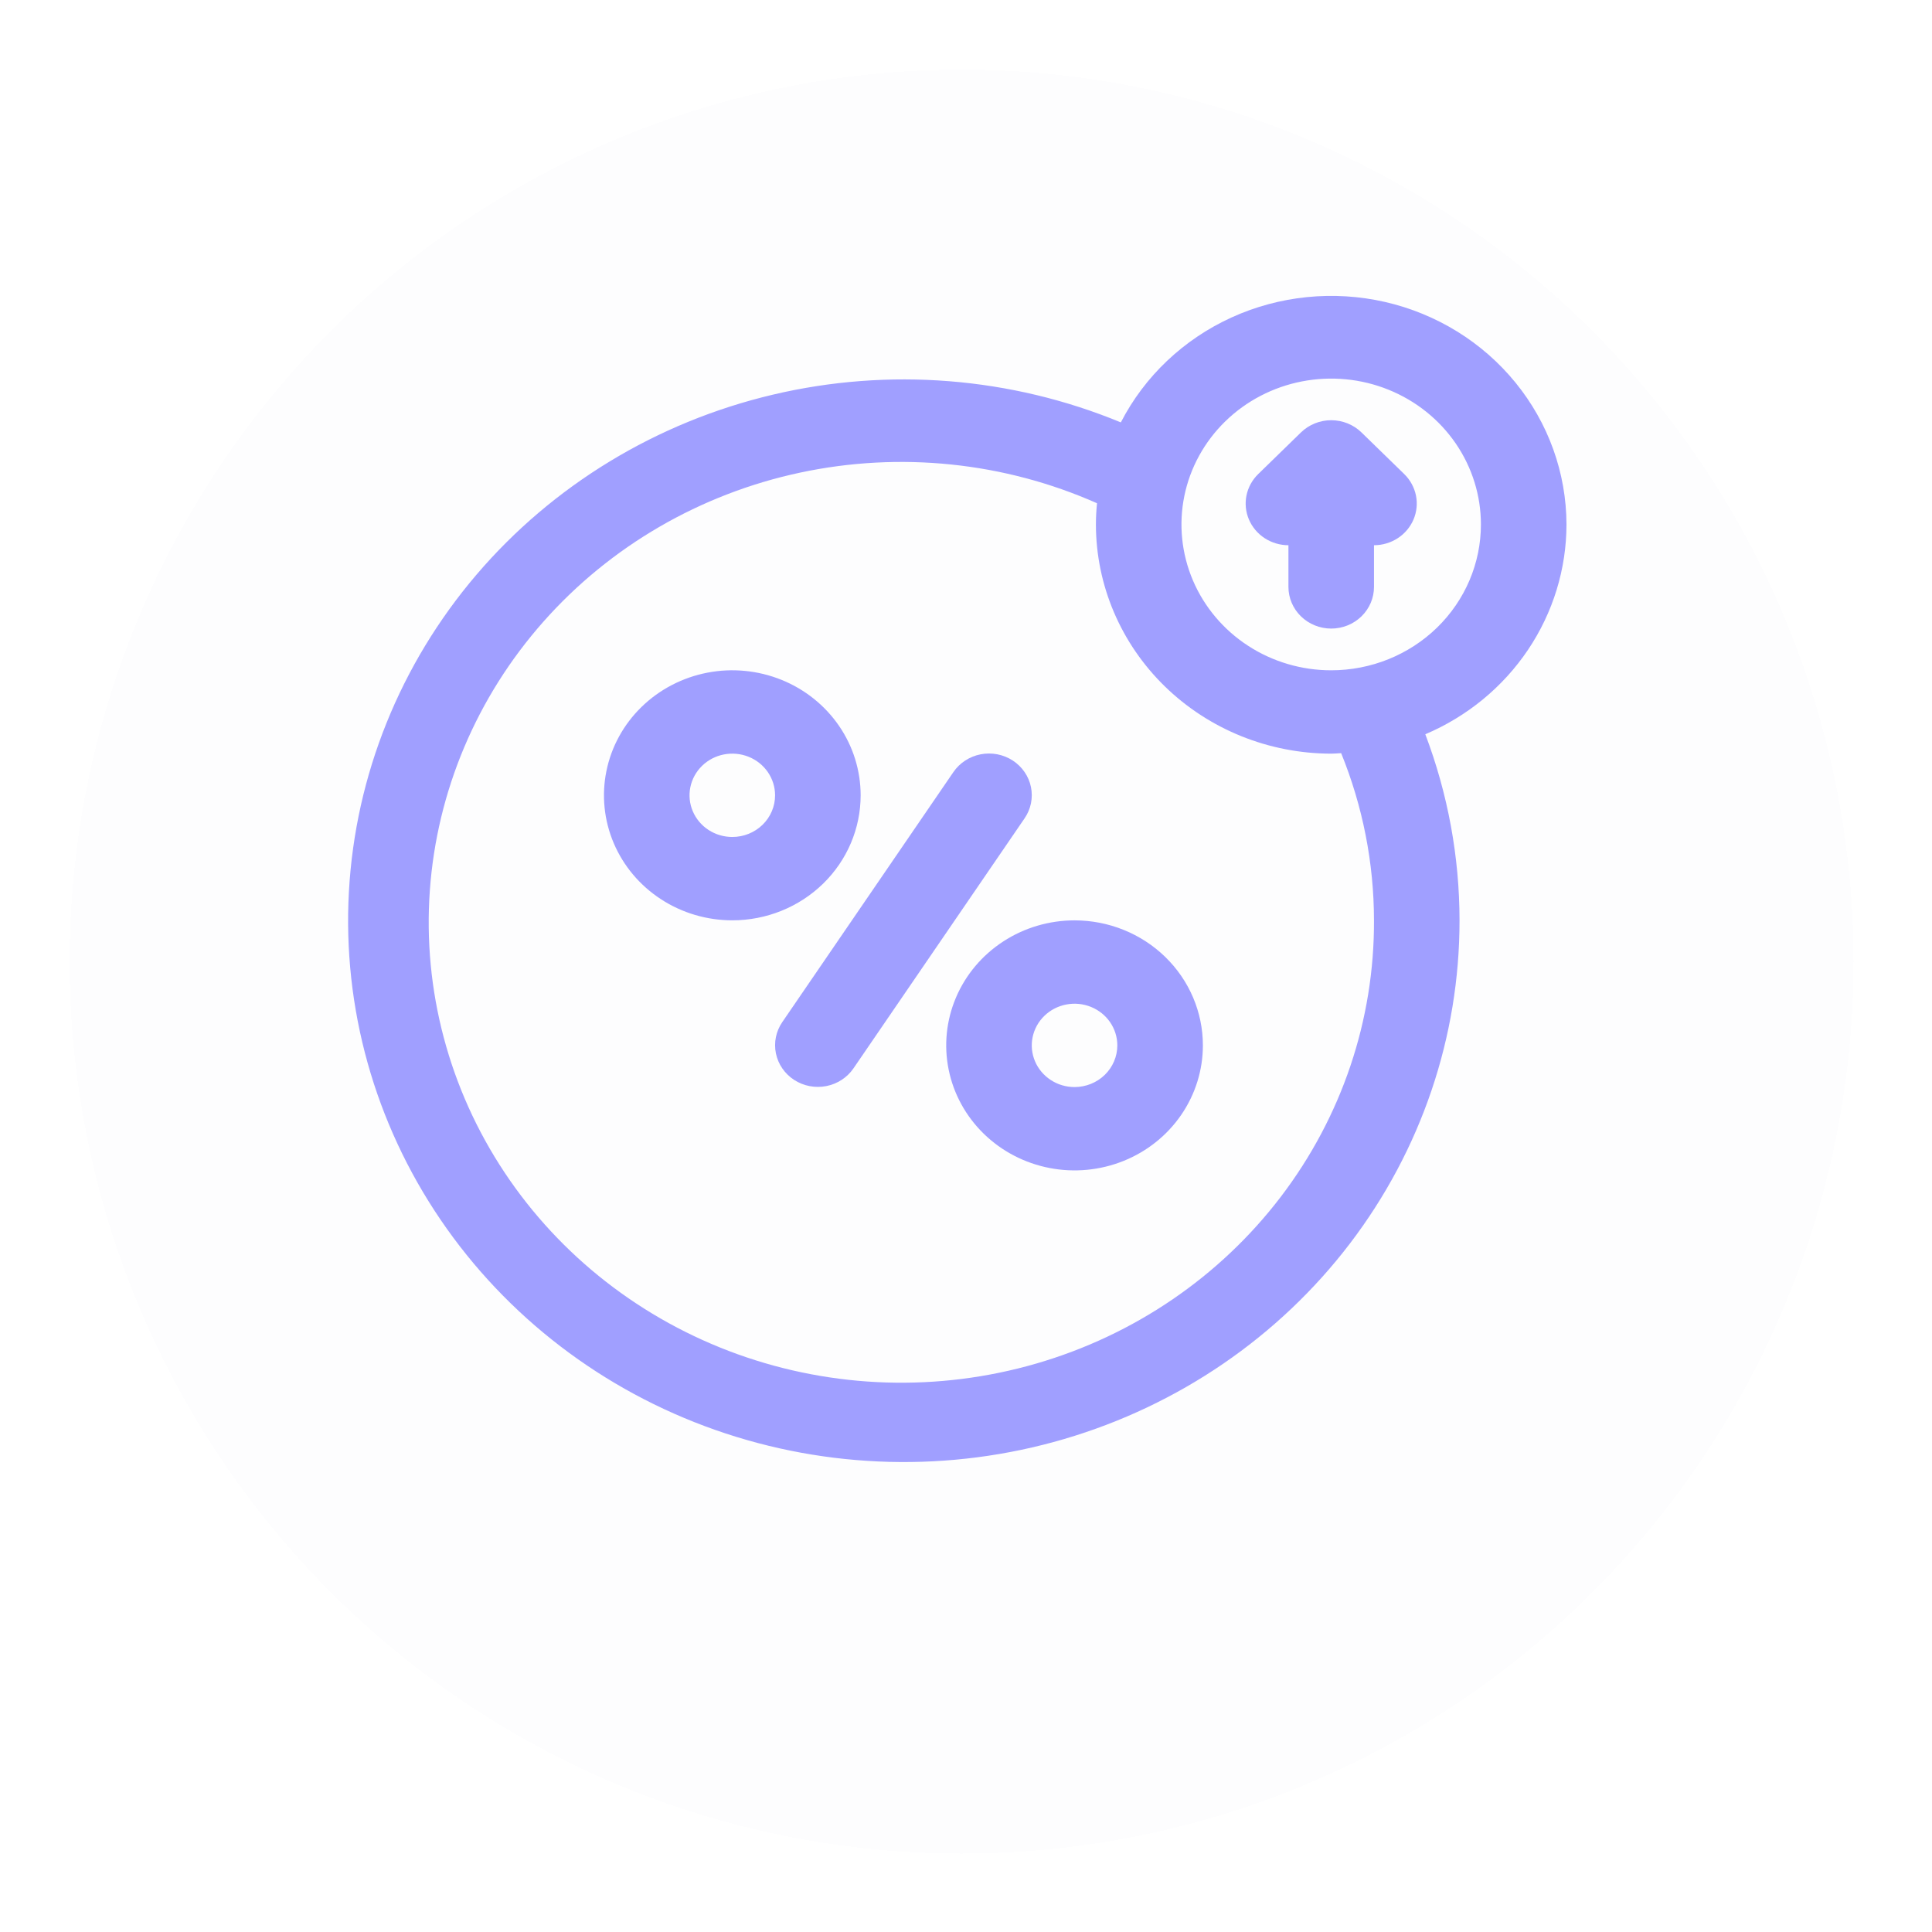
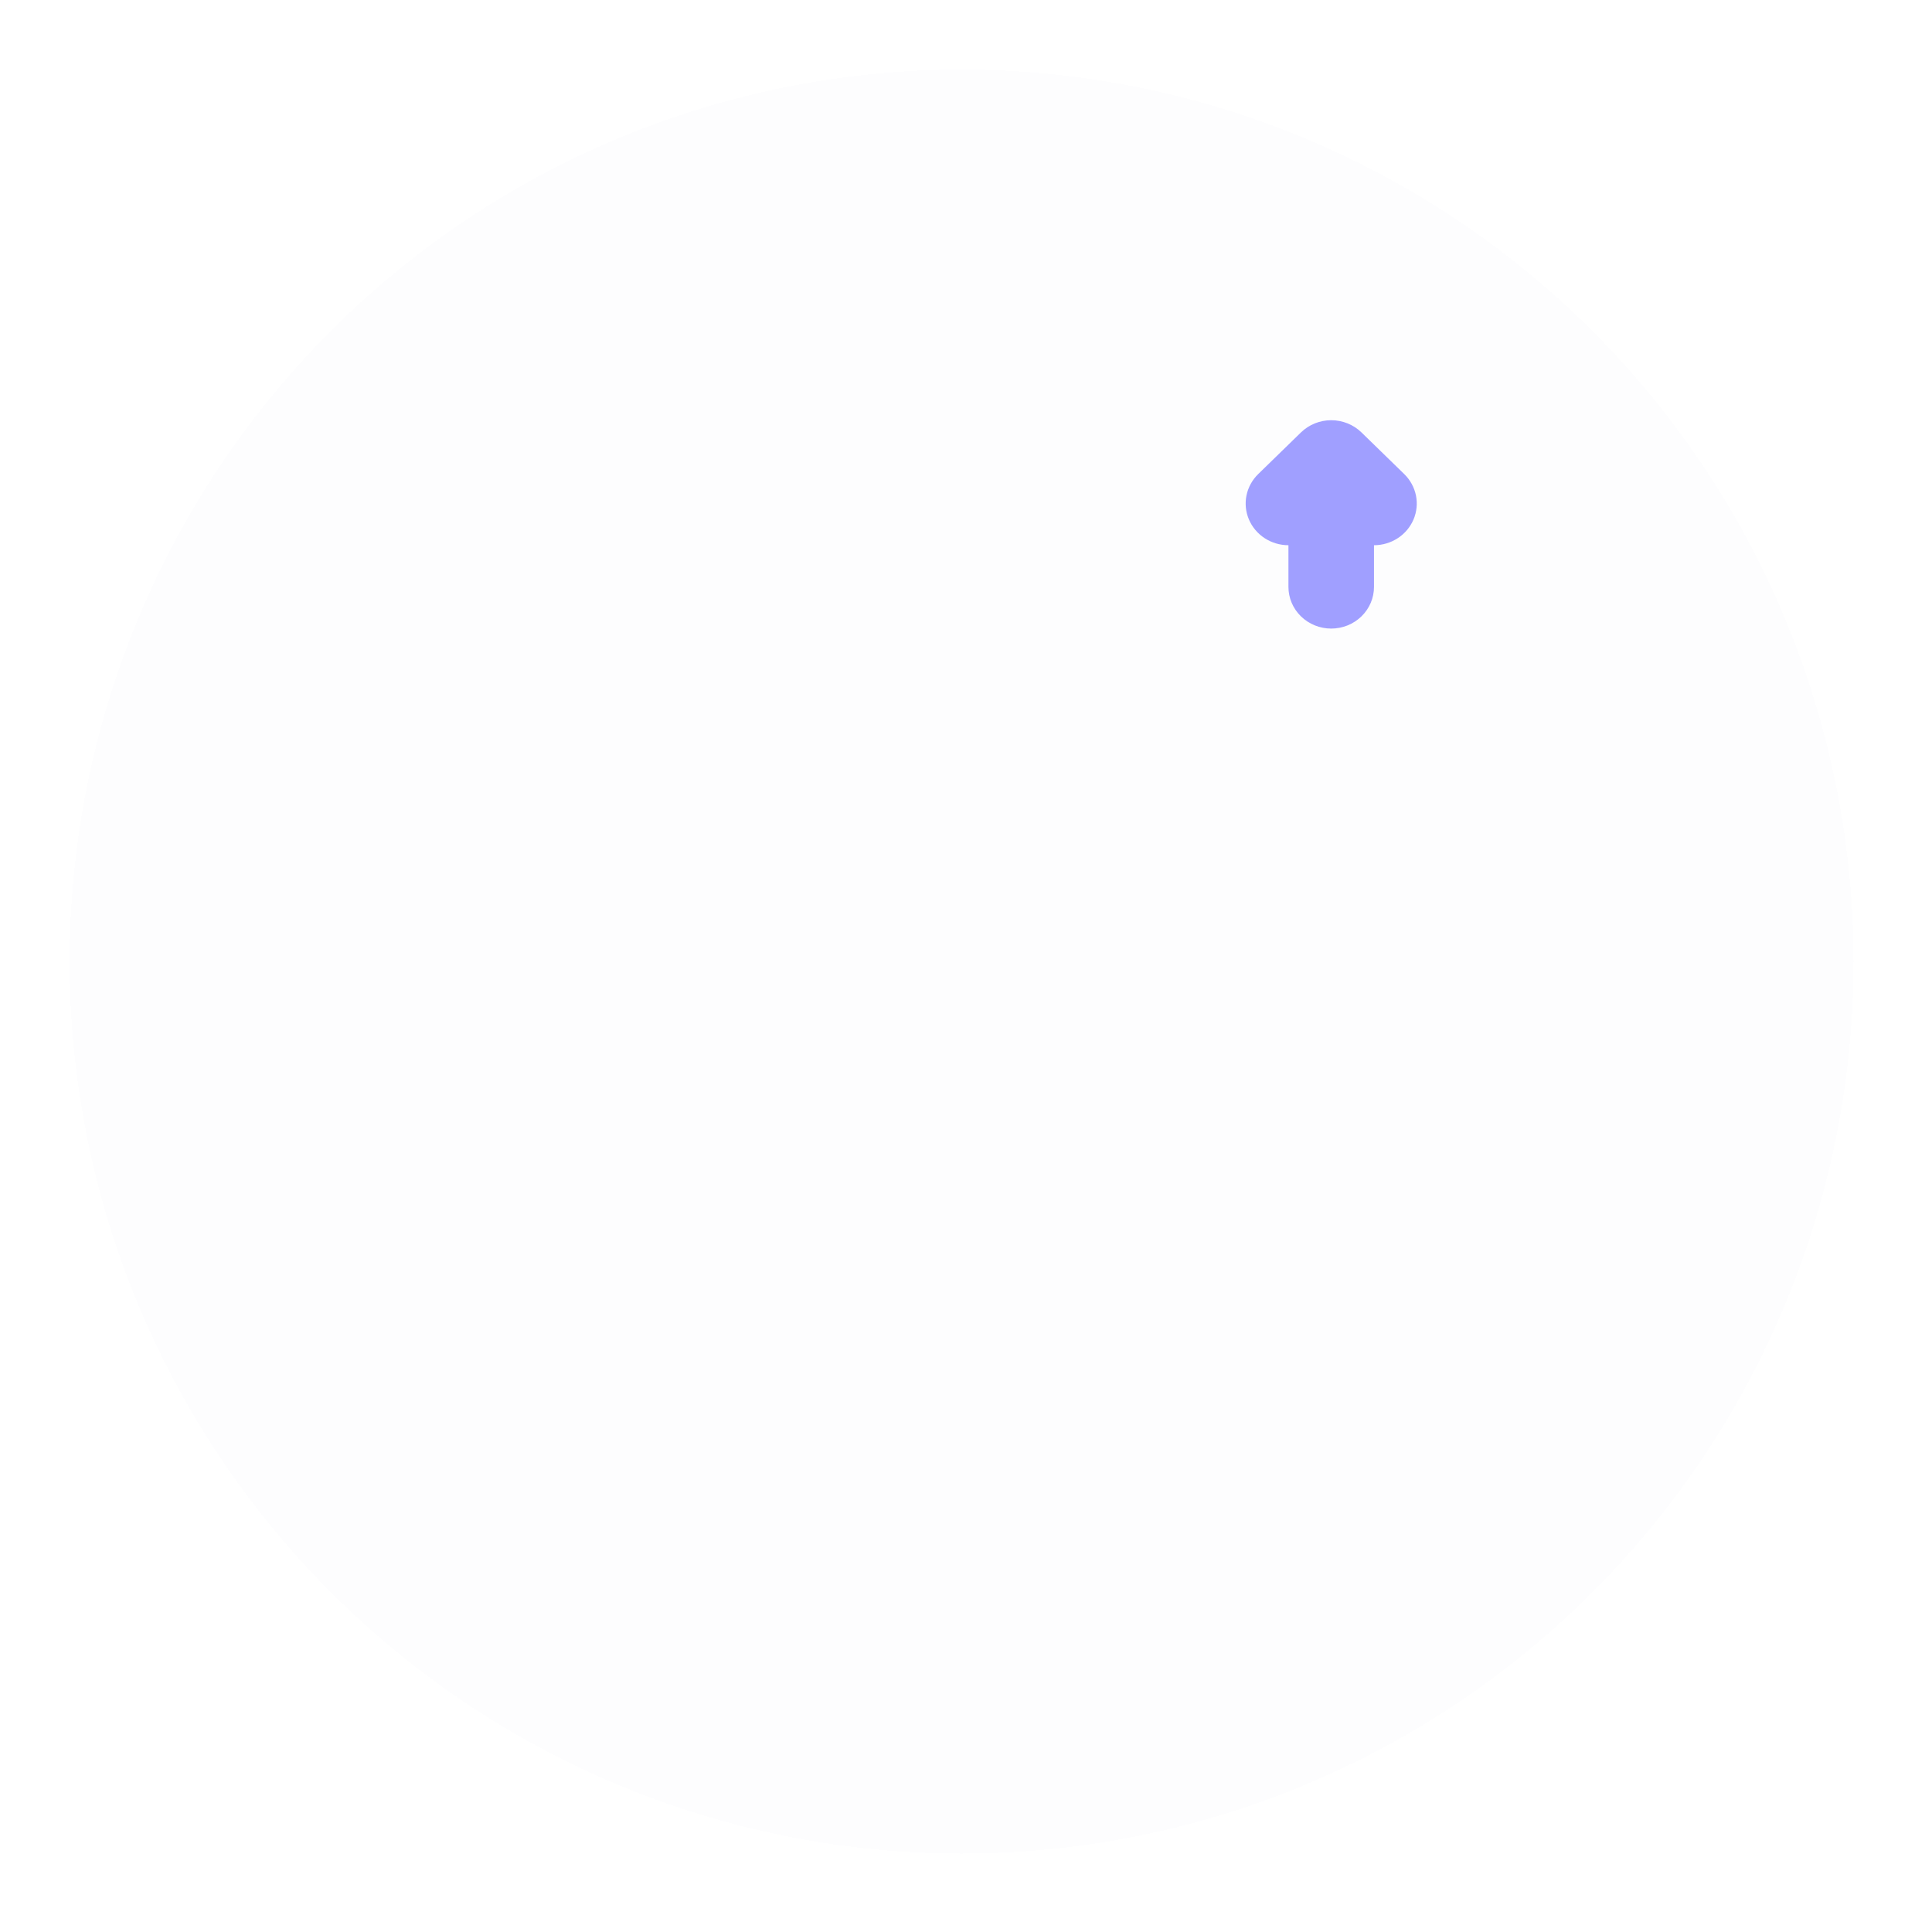
<svg xmlns="http://www.w3.org/2000/svg" width="111" height="111" viewBox="0 0 111 111" fill="none">
  <g filter="url(#filter0_d_3384_436)">
    <circle cx="55.247" cy="51.247" r="51.247" fill="#E8EAF8" fill-opacity="0.1" shape-rendering="crispEdges" />
  </g>
-   <path d="M90 30.131C89.992 27.169 88.958 24.297 87.066 21.977C85.175 19.658 82.536 18.027 79.576 17.349C76.615 16.672 73.507 16.986 70.753 18.241C67.998 19.497 65.759 21.62 64.396 24.268C58.079 21.658 51.066 21.099 44.398 22.676C37.729 24.252 31.759 27.88 27.373 33.02C22.987 38.161 20.418 44.542 20.047 51.216C19.675 57.891 21.522 64.505 25.312 70.077C29.102 75.65 34.635 79.884 41.089 82.153C47.544 84.422 54.578 84.605 61.148 82.675C67.717 80.745 73.474 76.804 77.564 71.437C81.654 66.069 83.86 59.561 83.855 52.877C83.852 49.228 83.186 45.609 81.889 42.186C84.298 41.162 86.347 39.477 87.788 37.336C89.228 35.195 89.997 32.691 90 30.131ZM78.94 52.877C78.965 58.595 77.087 64.167 73.588 68.758C70.089 73.349 65.157 76.713 59.53 78.343C53.904 79.974 47.886 79.785 42.379 77.805C36.873 75.824 32.173 72.158 28.985 67.357C25.797 62.555 24.291 56.877 24.695 51.172C25.099 45.467 27.389 40.044 31.224 35.714C35.058 31.384 40.229 28.381 45.963 27.155C51.697 25.929 57.684 26.546 63.027 28.913C62.988 29.315 62.964 29.72 62.964 30.131C62.967 33.623 64.393 36.97 66.927 39.439C69.462 41.907 72.898 43.296 76.482 43.3C76.676 43.3 76.863 43.281 77.054 43.271C78.297 46.329 78.937 49.588 78.94 52.877ZM76.482 38.511C74.78 38.511 73.117 38.02 71.702 37.099C70.288 36.178 69.185 34.87 68.534 33.338C67.883 31.807 67.713 30.122 68.044 28.497C68.376 26.871 69.196 25.378 70.399 24.206C71.602 23.034 73.135 22.236 74.803 21.913C76.472 21.589 78.202 21.755 79.774 22.39C81.346 23.024 82.689 24.098 83.635 25.476C84.58 26.854 85.084 28.474 85.084 30.131C85.084 32.354 84.178 34.485 82.565 36.057C80.951 37.628 78.763 38.511 76.482 38.511Z" fill="#A09FFF" />
-   <path d="M78.221 24.844C77.76 24.395 77.135 24.143 76.483 24.143C75.831 24.143 75.206 24.395 74.745 24.844L72.287 27.238C71.944 27.573 71.71 28 71.615 28.464C71.52 28.928 71.569 29.41 71.755 29.847C71.941 30.284 72.256 30.658 72.66 30.921C73.064 31.184 73.539 31.325 74.025 31.325V33.719C74.025 34.354 74.284 34.963 74.745 35.412C75.206 35.861 75.831 36.114 76.483 36.114C77.135 36.114 77.76 35.861 78.221 35.412C78.682 34.963 78.941 34.354 78.941 33.719V31.325C79.427 31.325 79.902 31.184 80.306 30.921C80.71 30.658 81.025 30.284 81.211 29.847C81.397 29.41 81.446 28.928 81.351 28.464C81.256 28 81.022 27.573 80.679 27.238L78.221 24.844Z" fill="#A09FFF" />
-   <path d="M58.185 43.694C57.917 43.52 57.615 43.399 57.299 43.337C56.982 43.276 56.656 43.277 56.34 43.338C56.023 43.4 55.722 43.522 55.454 43.697C55.186 43.871 54.955 44.096 54.776 44.358L44.945 58.723C44.583 59.251 44.451 59.898 44.579 60.521C44.707 61.144 45.083 61.691 45.626 62.044C46.168 62.396 46.832 62.524 47.471 62.4C48.11 62.276 48.673 61.909 49.035 61.381L58.866 47.015C59.045 46.754 59.17 46.46 59.233 46.152C59.295 45.843 59.295 45.526 59.232 45.218C59.169 44.909 59.044 44.616 58.864 44.355C58.684 44.093 58.454 43.869 58.185 43.694Z" fill="#A09FFF" />
-   <path d="M49.447 45.693C49.447 44.273 49.015 42.884 48.205 41.703C47.394 40.522 46.243 39.601 44.895 39.057C43.548 38.514 42.065 38.371 40.635 38.648C39.205 38.926 37.891 39.61 36.86 40.614C35.828 41.619 35.126 42.899 34.842 44.292C34.557 45.685 34.703 47.129 35.261 48.442C35.819 49.754 36.764 50.876 37.977 51.665C39.19 52.455 40.615 52.876 42.074 52.876C44.029 52.876 45.905 52.119 47.288 50.772C48.67 49.425 49.447 47.598 49.447 45.693ZM42.074 48.087C41.587 48.087 41.112 47.947 40.708 47.684C40.304 47.421 39.989 47.047 39.803 46.609C39.617 46.172 39.568 45.691 39.663 45.226C39.758 44.762 39.992 44.335 40.336 44C40.679 43.665 41.117 43.437 41.594 43.345C42.071 43.253 42.565 43.3 43.014 43.481C43.463 43.662 43.847 43.969 44.117 44.363C44.387 44.757 44.531 45.22 44.531 45.693C44.531 46.328 44.273 46.937 43.812 47.386C43.351 47.835 42.725 48.087 42.074 48.087Z" fill="#A09FFF" />
-   <path d="M61.736 52.878C60.278 52.878 58.852 53.299 57.64 54.089C56.427 54.878 55.482 56 54.924 57.312C54.366 58.625 54.22 60.069 54.505 61.462C54.789 62.855 55.491 64.135 56.523 65.14C57.554 66.144 58.867 66.828 60.298 67.105C61.728 67.383 63.211 67.24 64.558 66.697C65.906 66.153 67.057 65.233 67.867 64.051C68.677 62.87 69.11 61.481 69.11 60.061C69.11 58.156 68.333 56.329 66.95 54.982C65.567 53.635 63.692 52.878 61.736 52.878ZM61.736 62.455C61.25 62.455 60.775 62.315 60.371 62.051C59.967 61.788 59.652 61.414 59.466 60.977C59.28 60.54 59.231 60.058 59.326 59.594C59.421 59.129 59.655 58.703 59.998 58.368C60.342 58.033 60.78 57.805 61.257 57.713C61.734 57.62 62.228 57.668 62.677 57.849C63.126 58.03 63.51 58.337 63.78 58.731C64.05 59.124 64.194 59.587 64.194 60.061C64.194 60.696 63.935 61.305 63.474 61.754C63.013 62.203 62.388 62.455 61.736 62.455Z" fill="#A09FFF" />
+   <path d="M78.221 24.844C77.76 24.395 77.135 24.143 76.483 24.143C75.831 24.143 75.206 24.395 74.745 24.844L72.287 27.238C71.944 27.573 71.71 28 71.615 28.464C71.52 28.928 71.569 29.41 71.755 29.847C71.941 30.284 72.256 30.658 72.66 30.921C73.064 31.184 73.539 31.325 74.025 31.325V33.719C74.025 34.354 74.284 34.963 74.745 35.412C75.206 35.861 75.831 36.114 76.483 36.114C77.135 36.114 77.76 35.861 78.221 35.412C78.682 34.963 78.941 34.354 78.941 33.719V31.325C79.427 31.325 79.902 31.184 80.306 30.921C80.71 30.658 81.025 30.284 81.211 29.847C81.397 29.41 81.446 28.928 81.351 28.464C81.256 28 81.022 27.573 80.679 27.238Z" fill="#A09FFF" />
  <defs>
    <filter id="filter0_d_3384_436" x="0" y="0" width="110.493" height="110.493" filterUnits="userSpaceOnUse" color-interpolation-filters="sRGB">
      <feFlood flood-opacity="0" result="BackgroundImageFix" />
      <feColorMatrix in="SourceAlpha" type="matrix" values="0 0 0 0 0 0 0 0 0 0 0 0 0 0 0 0 0 0 127 0" result="hardAlpha" />
      <feOffset dy="4" />
      <feGaussianBlur stdDeviation="2" />
      <feComposite in2="hardAlpha" operator="out" />
      <feColorMatrix type="matrix" values="0 0 0 0 0 0 0 0 0 0 0 0 0 0 0 0 0 0 0.25 0" />
      <feBlend mode="normal" in2="BackgroundImageFix" result="effect1_dropShadow_3384_436" />
      <feBlend mode="normal" in="SourceGraphic" in2="effect1_dropShadow_3384_436" result="shape" />
    </filter>
  </defs>
</svg>